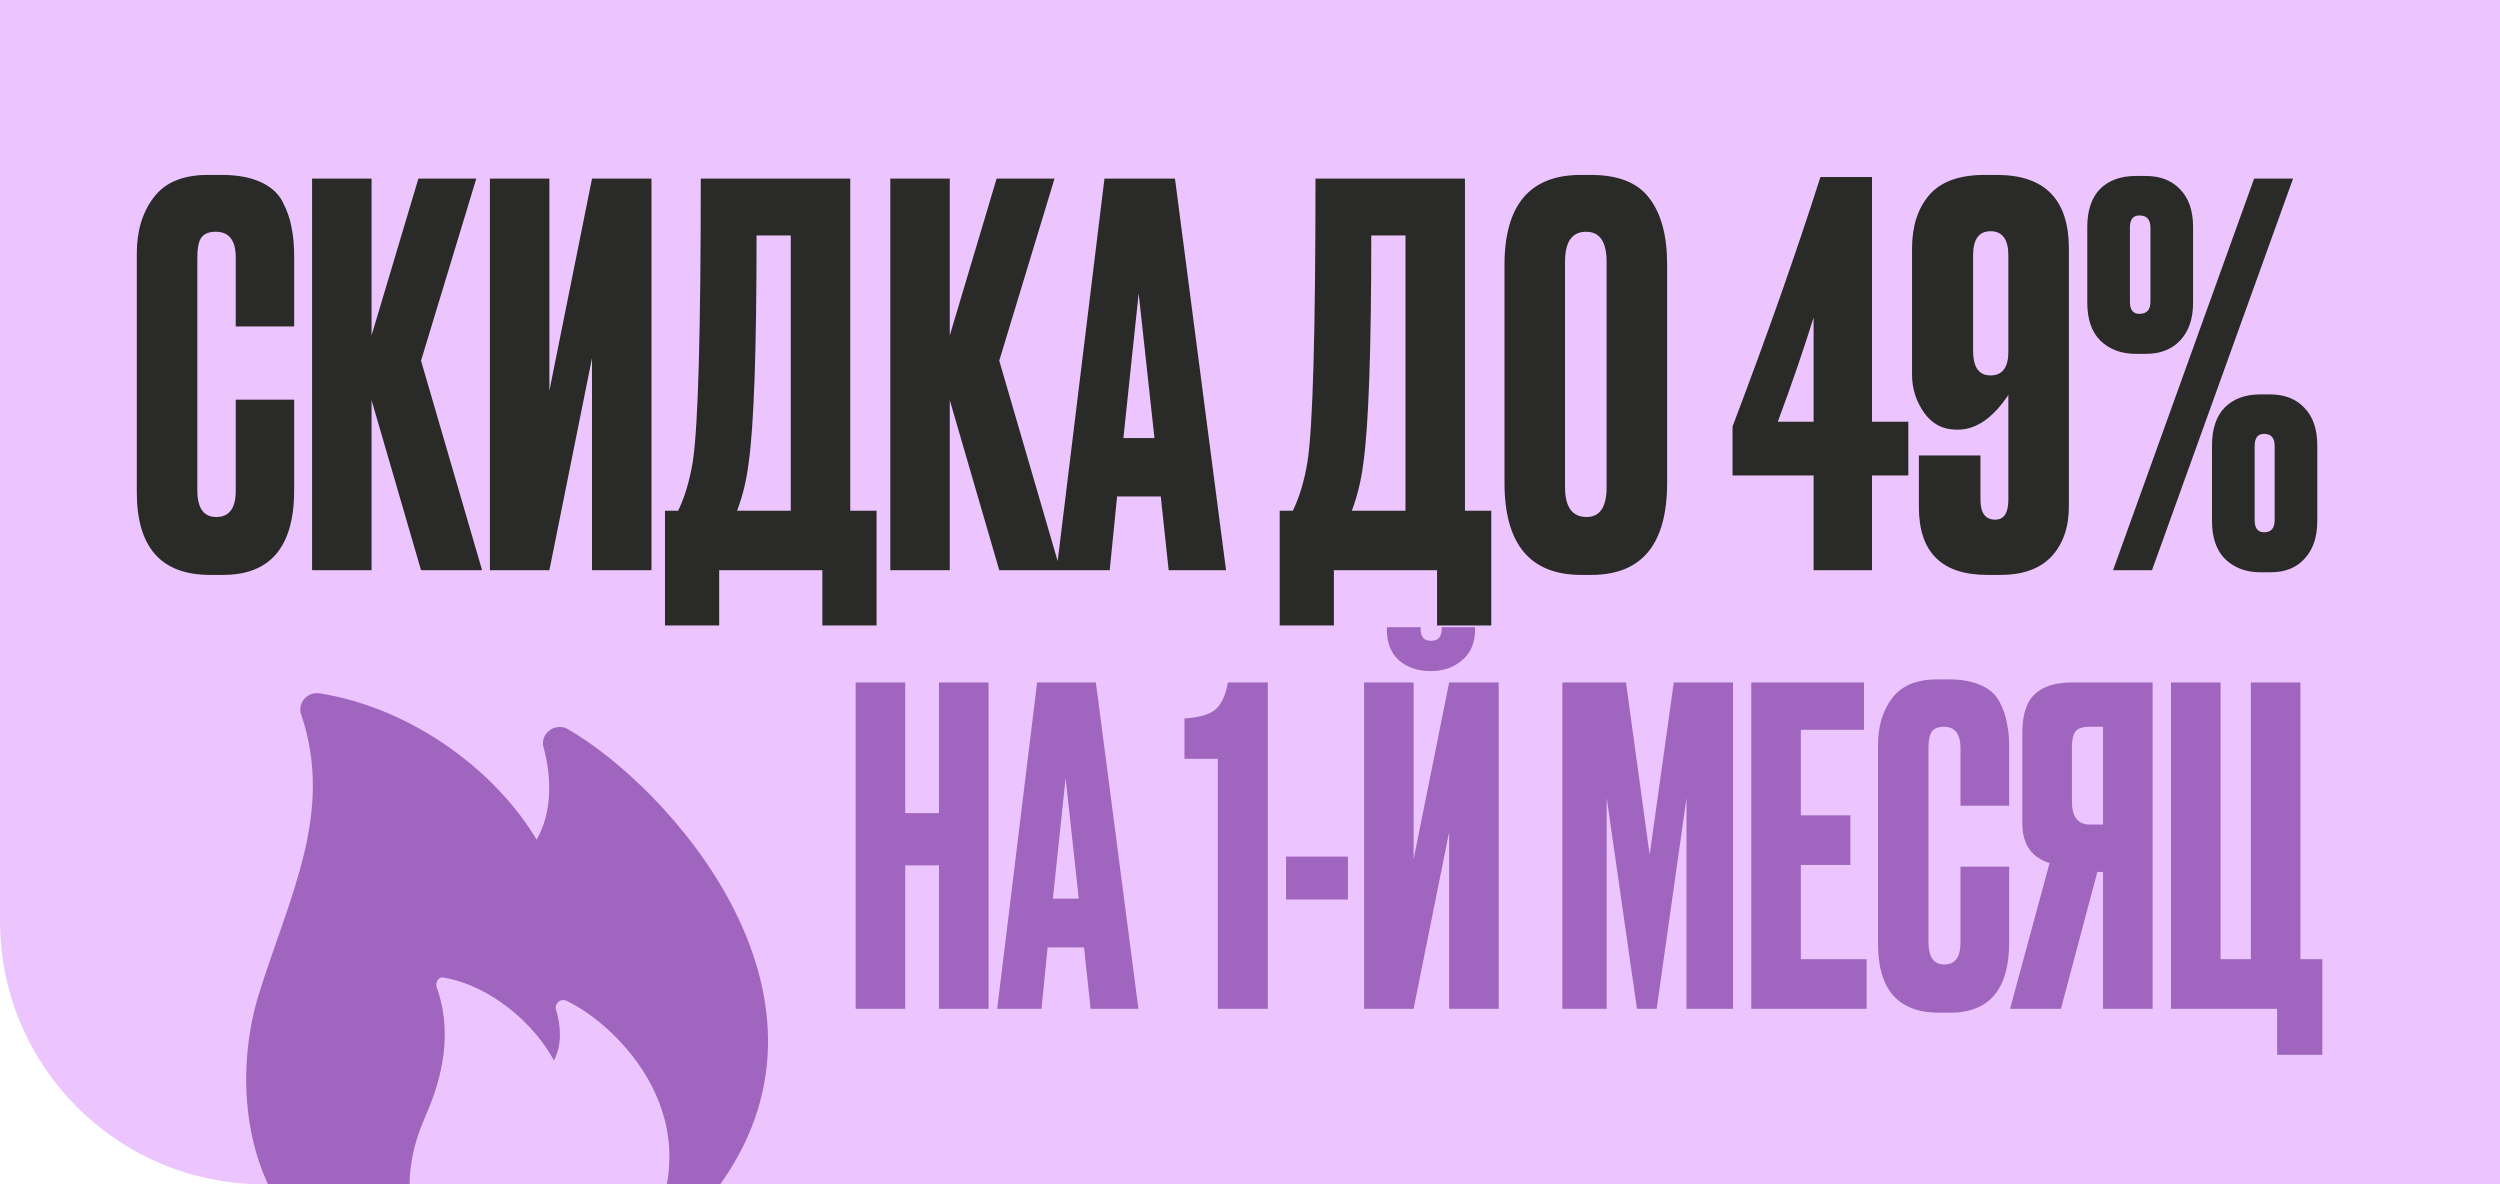
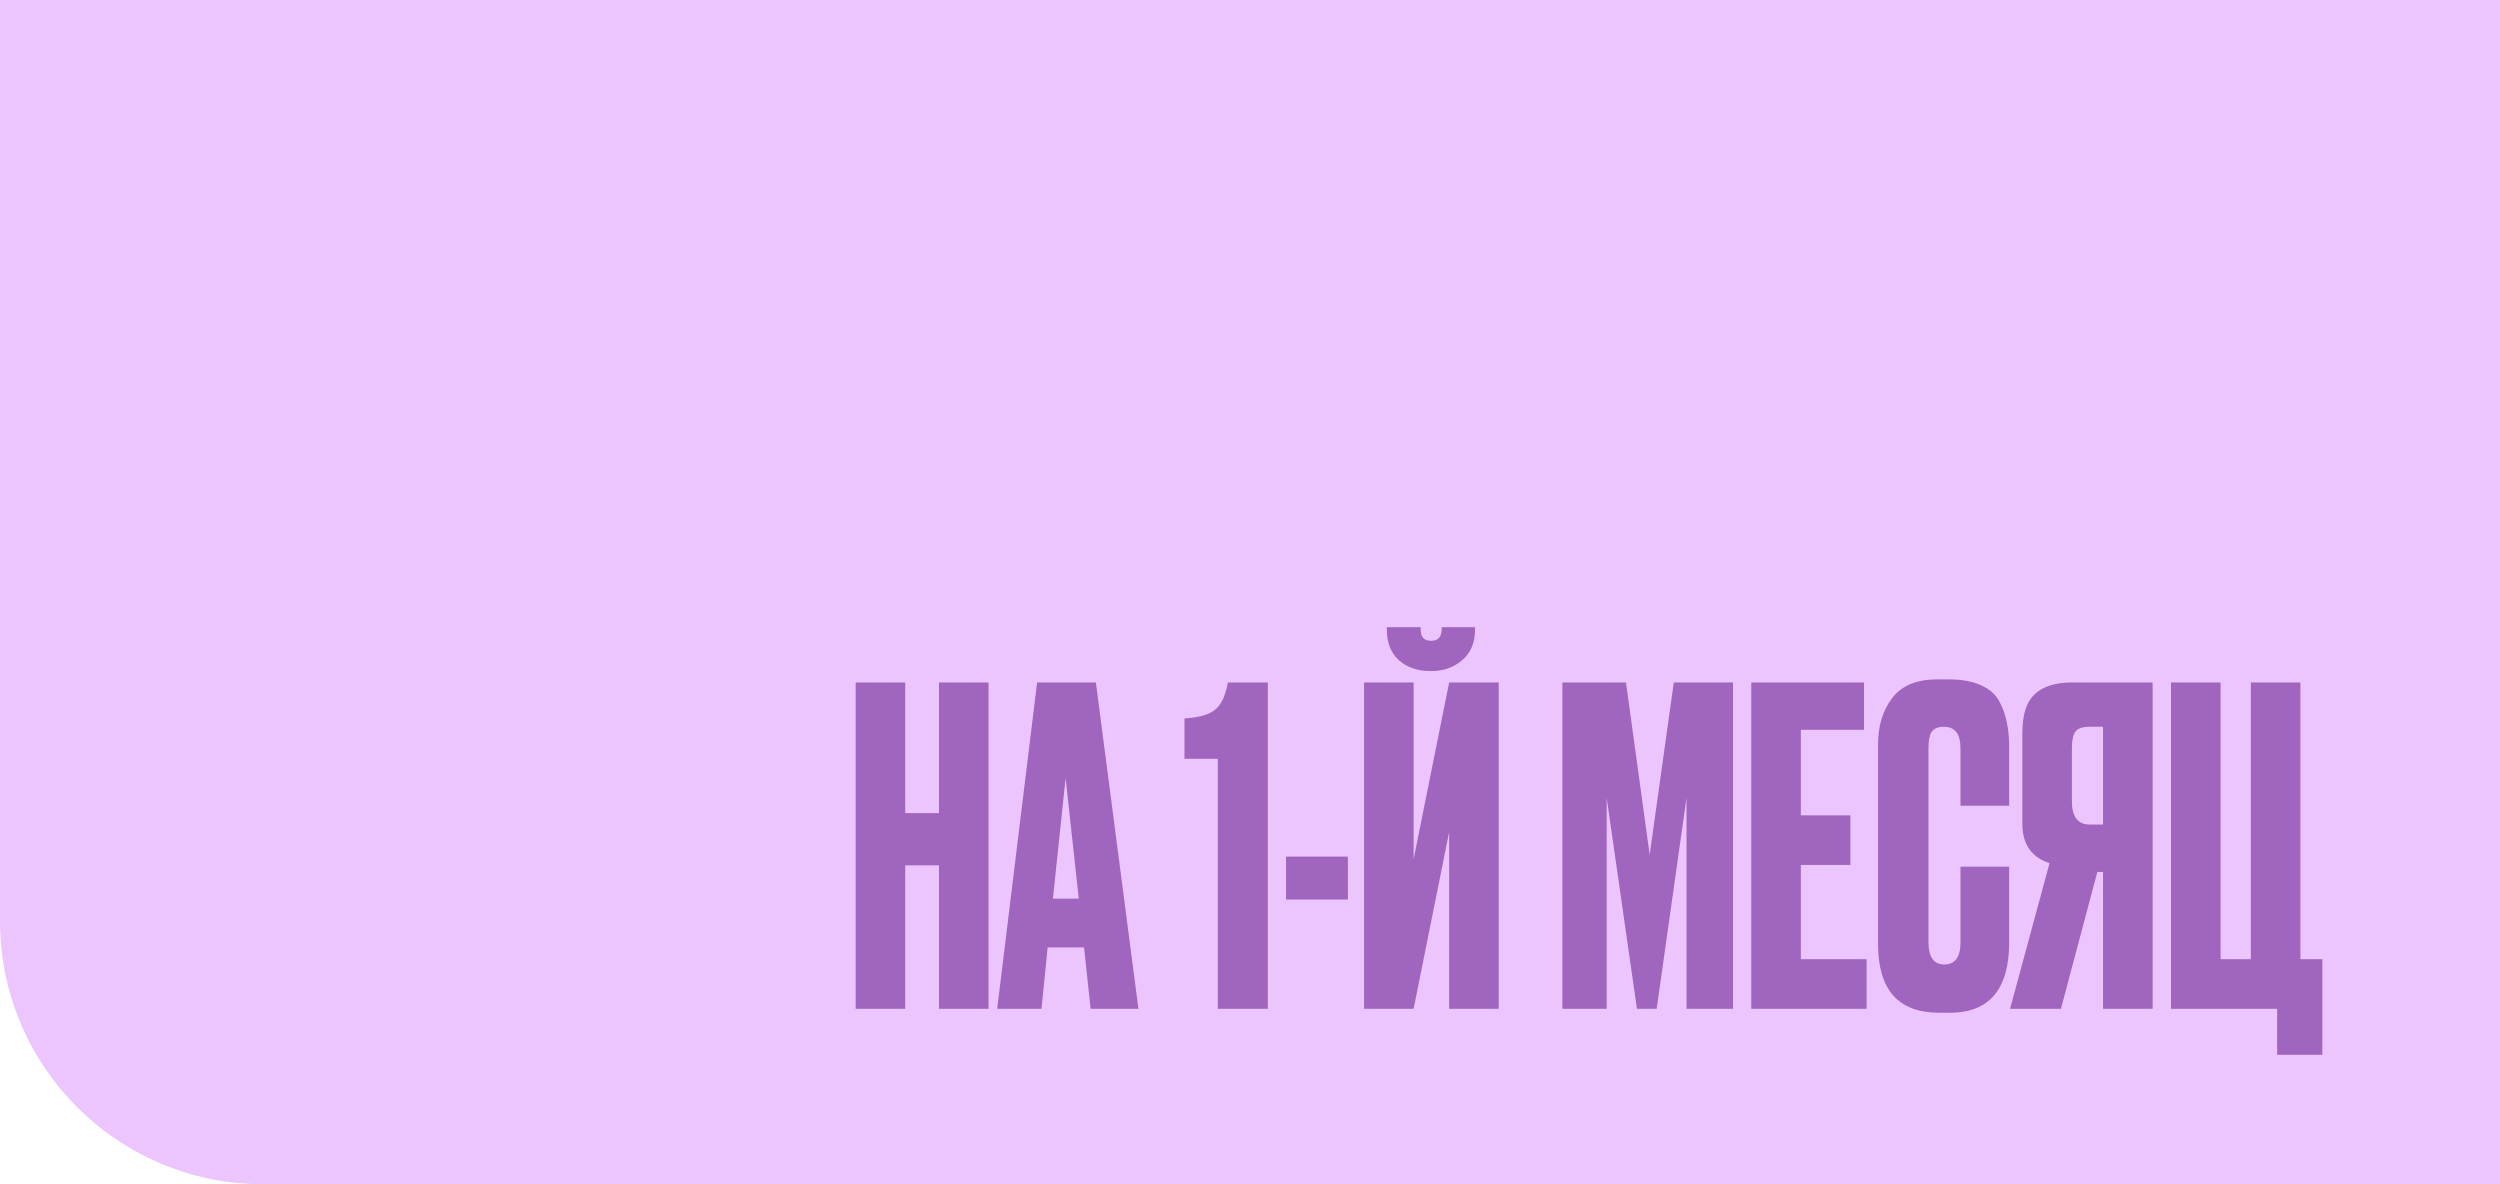
<svg xmlns="http://www.w3.org/2000/svg" width="114" height="54" viewBox="0 0 114 54" fill="none">
  <g clip-path="url(#clip0_4448_7338)">
    <path d="M0 0H114V54H12C5.373 54 0 48.627 0 42V0Z" fill="#ECC5FE" />
-     <path d="M10.75 22.376V18.224H13.414V22.352C13.414 24.928 12.334 26.216 10.174 26.216H9.574C7.35 26.216 6.238 24.96 6.238 22.448V11.552C6.238 10.528 6.494 9.68 7.006 9.008C7.518 8.32 8.342 7.976 9.478 7.976H10.102C10.806 7.976 11.39 8.08 11.854 8.288C12.334 8.496 12.678 8.8 12.886 9.2C13.094 9.6 13.23 9.992 13.294 10.376C13.374 10.744 13.414 11.184 13.414 11.696V14.888H10.75V11.744C10.75 10.96 10.446 10.568 9.838 10.568C9.518 10.568 9.294 10.664 9.166 10.856C9.054 11.032 8.998 11.328 8.998 11.744V22.352C8.998 23.168 9.286 23.576 9.862 23.576C10.454 23.576 10.75 23.176 10.75 22.376ZM19.199 26L16.943 18.248V26H14.231V8.144H16.943V15.296L19.079 8.144H21.719L19.199 16.448L21.983 26H19.199ZM26.996 26V16.328L25.052 26H22.34V8.144H25.052V17.816L26.996 8.144H29.708V26H26.996ZM37.499 28.52V26H32.795V28.52H30.323V23.288H30.923C31.227 22.664 31.451 21.912 31.595 21.032C31.835 19.432 31.955 15.136 31.955 8.144H38.771V23.288H39.971V28.52H37.499ZM34.139 21.104C34.043 21.888 33.867 22.616 33.611 23.288H36.059V10.736H34.499C34.499 15.952 34.379 19.408 34.139 21.104ZM45.566 26L43.31 18.248V26H40.598V8.144H43.31V15.296L45.446 8.144H48.086L45.566 16.448L48.35 26H45.566ZM53.291 26L52.931 22.64H50.939L50.603 26H48.179L50.363 8.144H53.579L55.907 26H53.291ZM51.923 13.376L51.227 19.976H52.643L51.923 13.376ZM65.53 28.52V26H60.826V28.52H58.354V23.288H58.954C59.258 22.664 59.482 21.912 59.626 21.032C59.866 19.432 59.986 15.136 59.986 8.144L66.802 8.144V23.288H68.002V28.52H65.53ZM62.17 21.104C62.074 21.888 61.898 22.616 61.642 23.288H64.09V10.736H62.53C62.53 15.952 62.41 19.408 62.17 21.104ZM76.021 12.056V22.016C76.021 24.816 74.869 26.216 72.565 26.216H72.109C69.773 26.216 68.605 24.816 68.605 22.016V12.08C68.605 9.344 69.765 7.976 72.085 7.976H72.541C73.789 7.976 74.677 8.328 75.205 9.032C75.749 9.736 76.021 10.744 76.021 12.056ZM73.261 22.208V11.936C73.261 11.024 72.949 10.568 72.325 10.568C71.685 10.568 71.365 11.024 71.365 11.936V22.208C71.365 23.12 71.693 23.576 72.349 23.576C72.957 23.576 73.261 23.12 73.261 22.208ZM82.7 19.232V14.48C82.252 15.92 81.708 17.504 81.068 19.232H82.7ZM79.004 21.68V19.448C80.572 15.32 81.908 11.528 83.012 8.072H85.364V19.232H87.02V21.68H85.364V26H82.7V21.68H79.004ZM89.277 19.592H89.205C88.597 19.592 88.109 19.336 87.741 18.824C87.373 18.296 87.189 17.72 87.189 17.096V11.336C87.189 10.328 87.445 9.52 87.957 8.912C88.485 8.288 89.333 7.976 90.501 7.976H91.053C93.245 7.976 94.341 9.096 94.341 11.336V23.096C94.341 24.04 94.077 24.8 93.549 25.376C93.021 25.936 92.245 26.216 91.221 26.216H90.621C88.541 26.216 87.501 25.184 87.501 23.12V20.768H90.309V22.784C90.309 23.392 90.533 23.696 90.981 23.696C91.381 23.696 91.581 23.392 91.581 22.784V18.008C90.877 19.064 90.109 19.592 89.277 19.592ZM90.765 10.544C90.237 10.544 89.973 10.912 89.973 11.648V15.992C89.973 16.744 90.237 17.12 90.765 17.12C91.309 17.12 91.581 16.76 91.581 16.04V11.648C91.581 10.912 91.309 10.544 90.765 10.544ZM95.18 13.808V10.352C95.18 9.6 95.372 9.024 95.756 8.624C96.156 8.224 96.7 8.024 97.388 8.024H97.844C98.516 8.024 99.044 8.232 99.428 8.648C99.812 9.048 100.004 9.616 100.004 10.352V13.808C100.004 14.528 99.812 15.096 99.428 15.512C99.044 15.928 98.516 16.136 97.844 16.136H97.388C96.732 16.136 96.196 15.936 95.78 15.536C95.38 15.136 95.18 14.56 95.18 13.808ZM100.868 23.768V20.312C100.868 19.56 101.06 18.984 101.444 18.584C101.844 18.184 102.388 17.984 103.076 17.984H103.508C104.18 17.984 104.708 18.192 105.092 18.608C105.476 19.008 105.668 19.576 105.668 20.312V23.768C105.668 24.488 105.476 25.056 105.092 25.472C104.724 25.888 104.204 26.096 103.532 26.096H103.076C102.42 26.096 101.884 25.896 101.468 25.496C101.068 25.096 100.868 24.52 100.868 23.768ZM102.788 8.144H104.564L98.132 26H96.356L102.788 8.144ZM98.06 13.76V10.376C98.06 10.008 97.892 9.824 97.556 9.824C97.268 9.824 97.124 10.008 97.124 10.376V13.76C97.124 14.128 97.268 14.312 97.556 14.312C97.892 14.312 98.06 14.128 98.06 13.76ZM103.244 24.272C103.564 24.272 103.724 24.088 103.724 23.72V20.336C103.724 19.968 103.564 19.784 103.244 19.784C102.956 19.784 102.812 19.968 102.812 20.336V23.72C102.812 24.088 102.956 24.272 103.244 24.272Z" fill="#2A2A29" />
    <path d="M41.278 39.46V46H39.018V31.12H41.278V37.08H42.818V31.12H45.078V46H42.818V39.46H41.278ZM49.732 46L49.432 43.2H47.772L47.492 46H45.472L47.292 31.12H49.972L51.912 46H49.732ZM48.592 35.48L48.012 40.98H49.192L48.592 35.48ZM55.532 34.6H54.012V32.76C54.678 32.72 55.145 32.587 55.412 32.36C55.692 32.133 55.885 31.72 55.992 31.12H57.812V46H55.532V34.6ZM58.644 39.06H61.464V41.02H58.644V39.06ZM66.081 46V37.94L64.461 46H62.201V31.12H64.461V39.18L66.081 31.12H68.341V46H66.081ZM65.281 30.6H65.221C64.635 30.6 64.155 30.433 63.781 30.1C63.421 29.767 63.241 29.307 63.241 28.72V28.6H64.781V28.68C64.781 29.04 64.935 29.22 65.241 29.22H65.261C65.581 29.22 65.741 29.04 65.741 28.68V28.6H67.261V28.72C67.261 29.307 67.068 29.767 66.681 30.1C66.295 30.433 65.828 30.6 65.281 30.6ZM71.245 46V31.12H74.145L75.225 38.98L76.325 31.12H79.025V46H76.905V36.38L75.545 46H74.645L73.265 36.38V46H71.245ZM79.858 31.12H84.998V33.28H82.118V37.18H84.378V39.44H82.118V43.74H85.118V46H79.858V31.12ZM89.398 42.98V39.52H91.618V42.96C91.618 45.107 90.718 46.18 88.918 46.18H88.418C86.565 46.18 85.638 45.133 85.638 43.04V33.96C85.638 33.107 85.852 32.4 86.278 31.84C86.705 31.267 87.392 30.98 88.338 30.98H88.858C89.445 30.98 89.932 31.067 90.318 31.24C90.718 31.413 91.005 31.667 91.178 32C91.352 32.333 91.465 32.66 91.518 32.98C91.585 33.287 91.618 33.653 91.618 34.08V36.74H89.398V34.12C89.398 33.467 89.145 33.14 88.638 33.14C88.372 33.14 88.185 33.22 88.078 33.38C87.985 33.527 87.938 33.773 87.938 34.12V42.96C87.938 43.64 88.178 43.98 88.658 43.98C89.152 43.98 89.398 43.647 89.398 42.98ZM95.899 39.76H95.639L93.979 46H91.659L93.459 39.36C92.632 39.093 92.219 38.493 92.219 37.56V33.42C92.219 32.593 92.406 32.007 92.779 31.66C93.152 31.3 93.726 31.12 94.499 31.12H98.159V46H95.899V39.76ZM95.899 37.6V33.14H95.299C94.966 33.14 94.746 33.213 94.639 33.36C94.532 33.507 94.479 33.753 94.479 34.1V36.54C94.479 37.247 94.752 37.6 95.299 37.6H95.899ZM103.838 48.1V46H98.998V31.12H101.258V43.74H102.638V31.12H104.898V43.74H105.898V48.1H103.838Z" fill="#9F65BF" />
-     <path d="M17.096 58.583C18.621 59.225 20.276 59.496 21.925 59.374C22.088 59.377 22.127 59.153 21.998 59.087C17.726 56.954 18.483 52.982 19.346 51.03C19.961 49.637 20.761 47.408 19.913 45.013C19.837 44.77 20.025 44.499 20.266 44.585C22.437 44.977 24.376 46.715 25.26 48.354C25.638 47.654 25.58 46.768 25.355 46.041C25.28 45.798 25.515 45.513 25.821 45.631C28.088 46.684 32.819 51.172 29.215 56.961C29.147 57.09 29.305 57.254 29.389 57.175C30.761 56.322 31.956 55.212 32.91 53.907C39.015 45.219 30.393 35.822 25.872 33.235C25.294 32.934 24.597 33.469 24.791 34.099C25.147 35.425 25.203 37.001 24.47 38.29C22.663 35.236 18.88 32.301 14.569 31.615C14.002 31.524 13.531 32.094 13.746 32.613C15.237 37.094 13.188 40.875 11.782 45.401C10.551 49.447 10.978 56.063 17.096 58.583Z" fill="#9F65BF" />
  </g>
  <defs>
    <clipPath id="clip0_4448_7338">
      <rect width="114" height="54" fill="white" />
    </clipPath>
  </defs>
</svg>